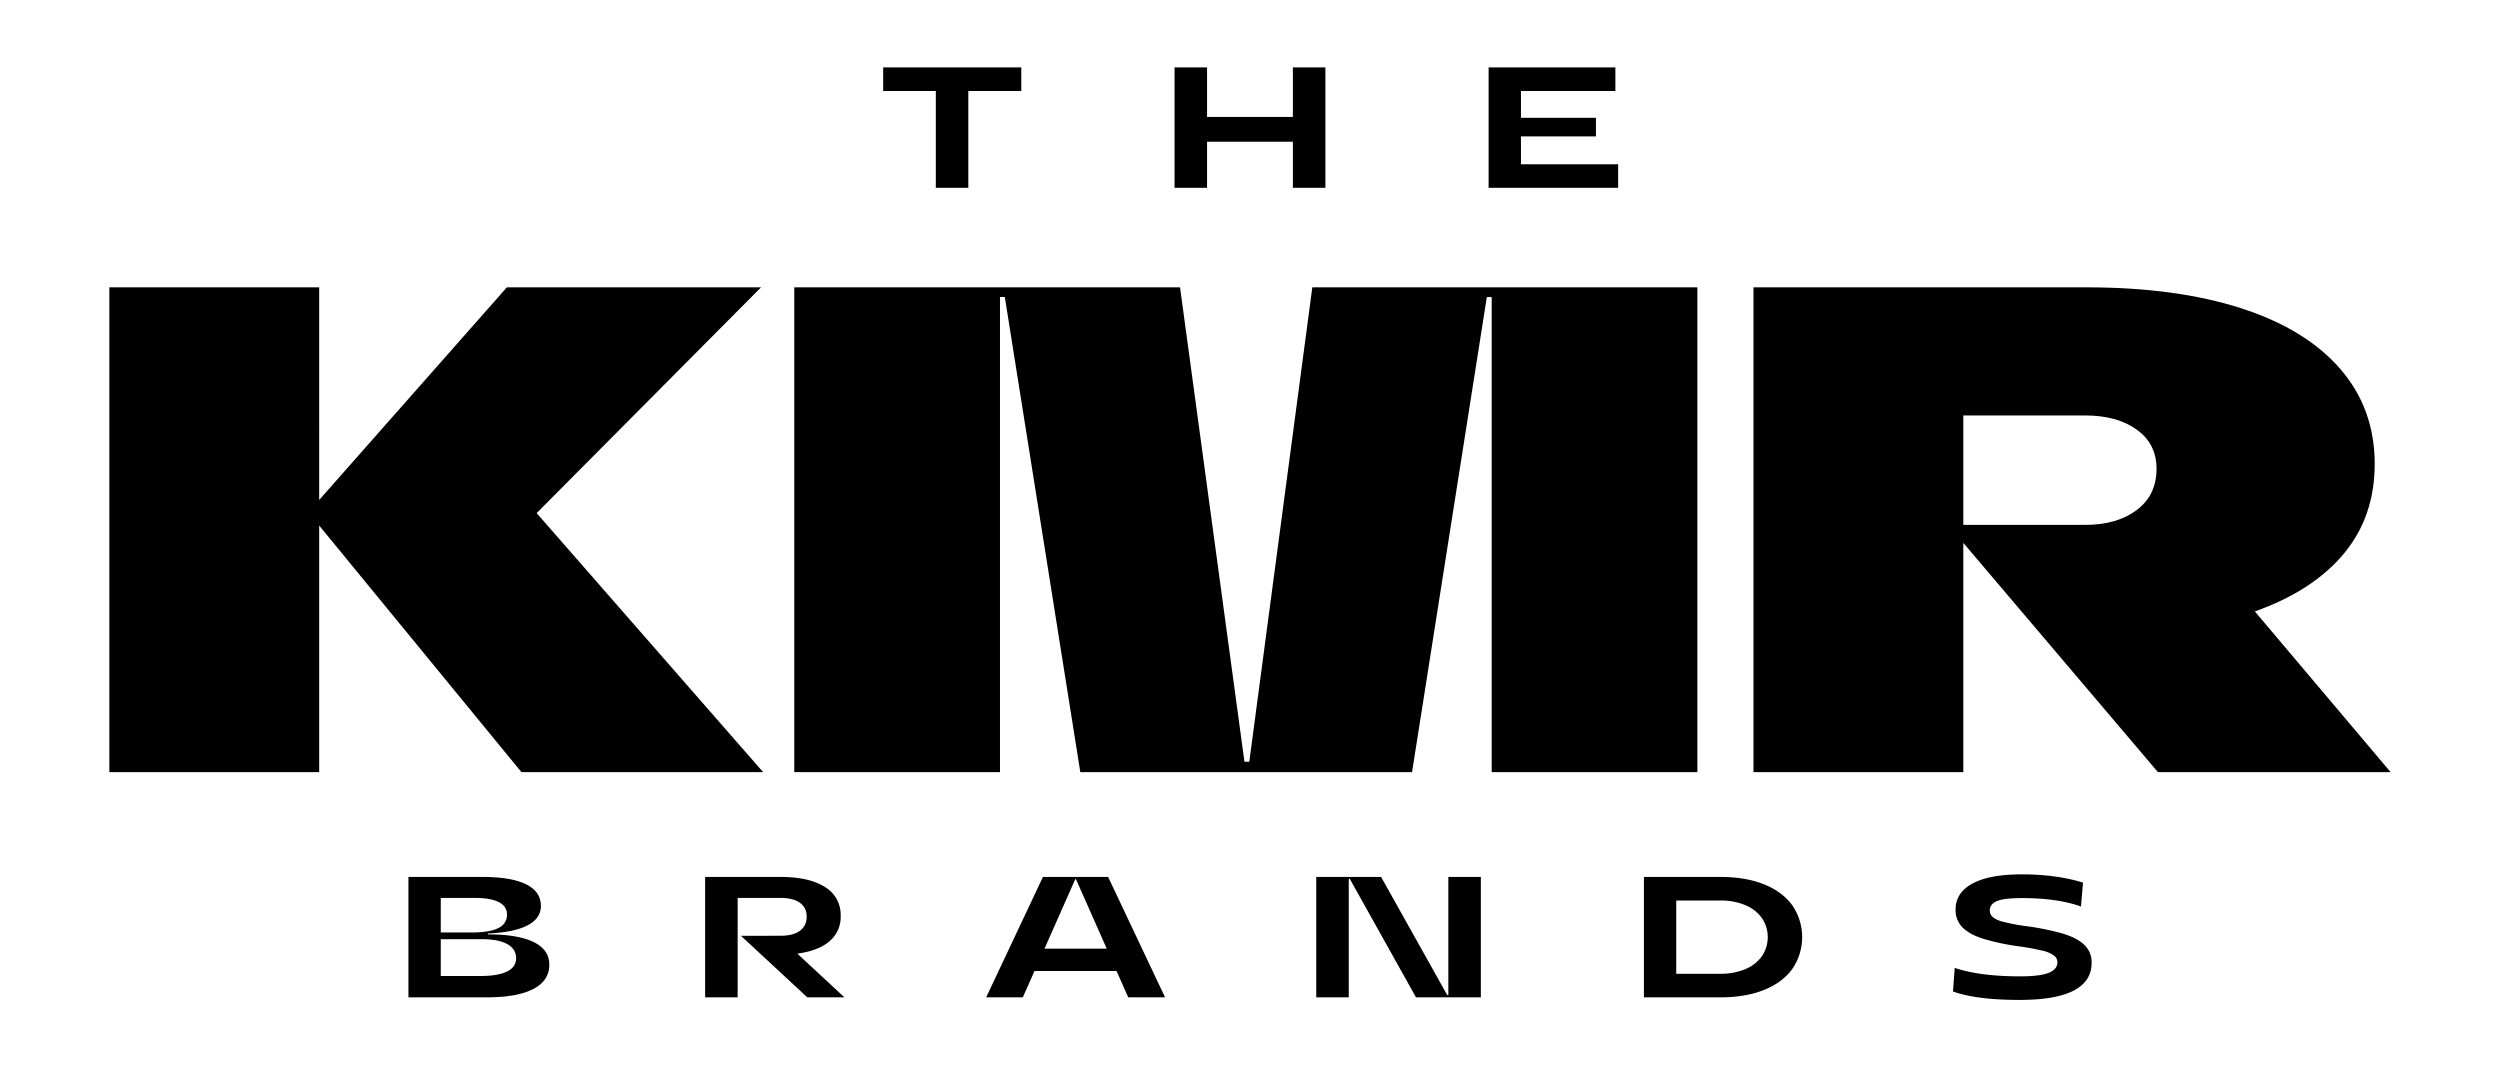
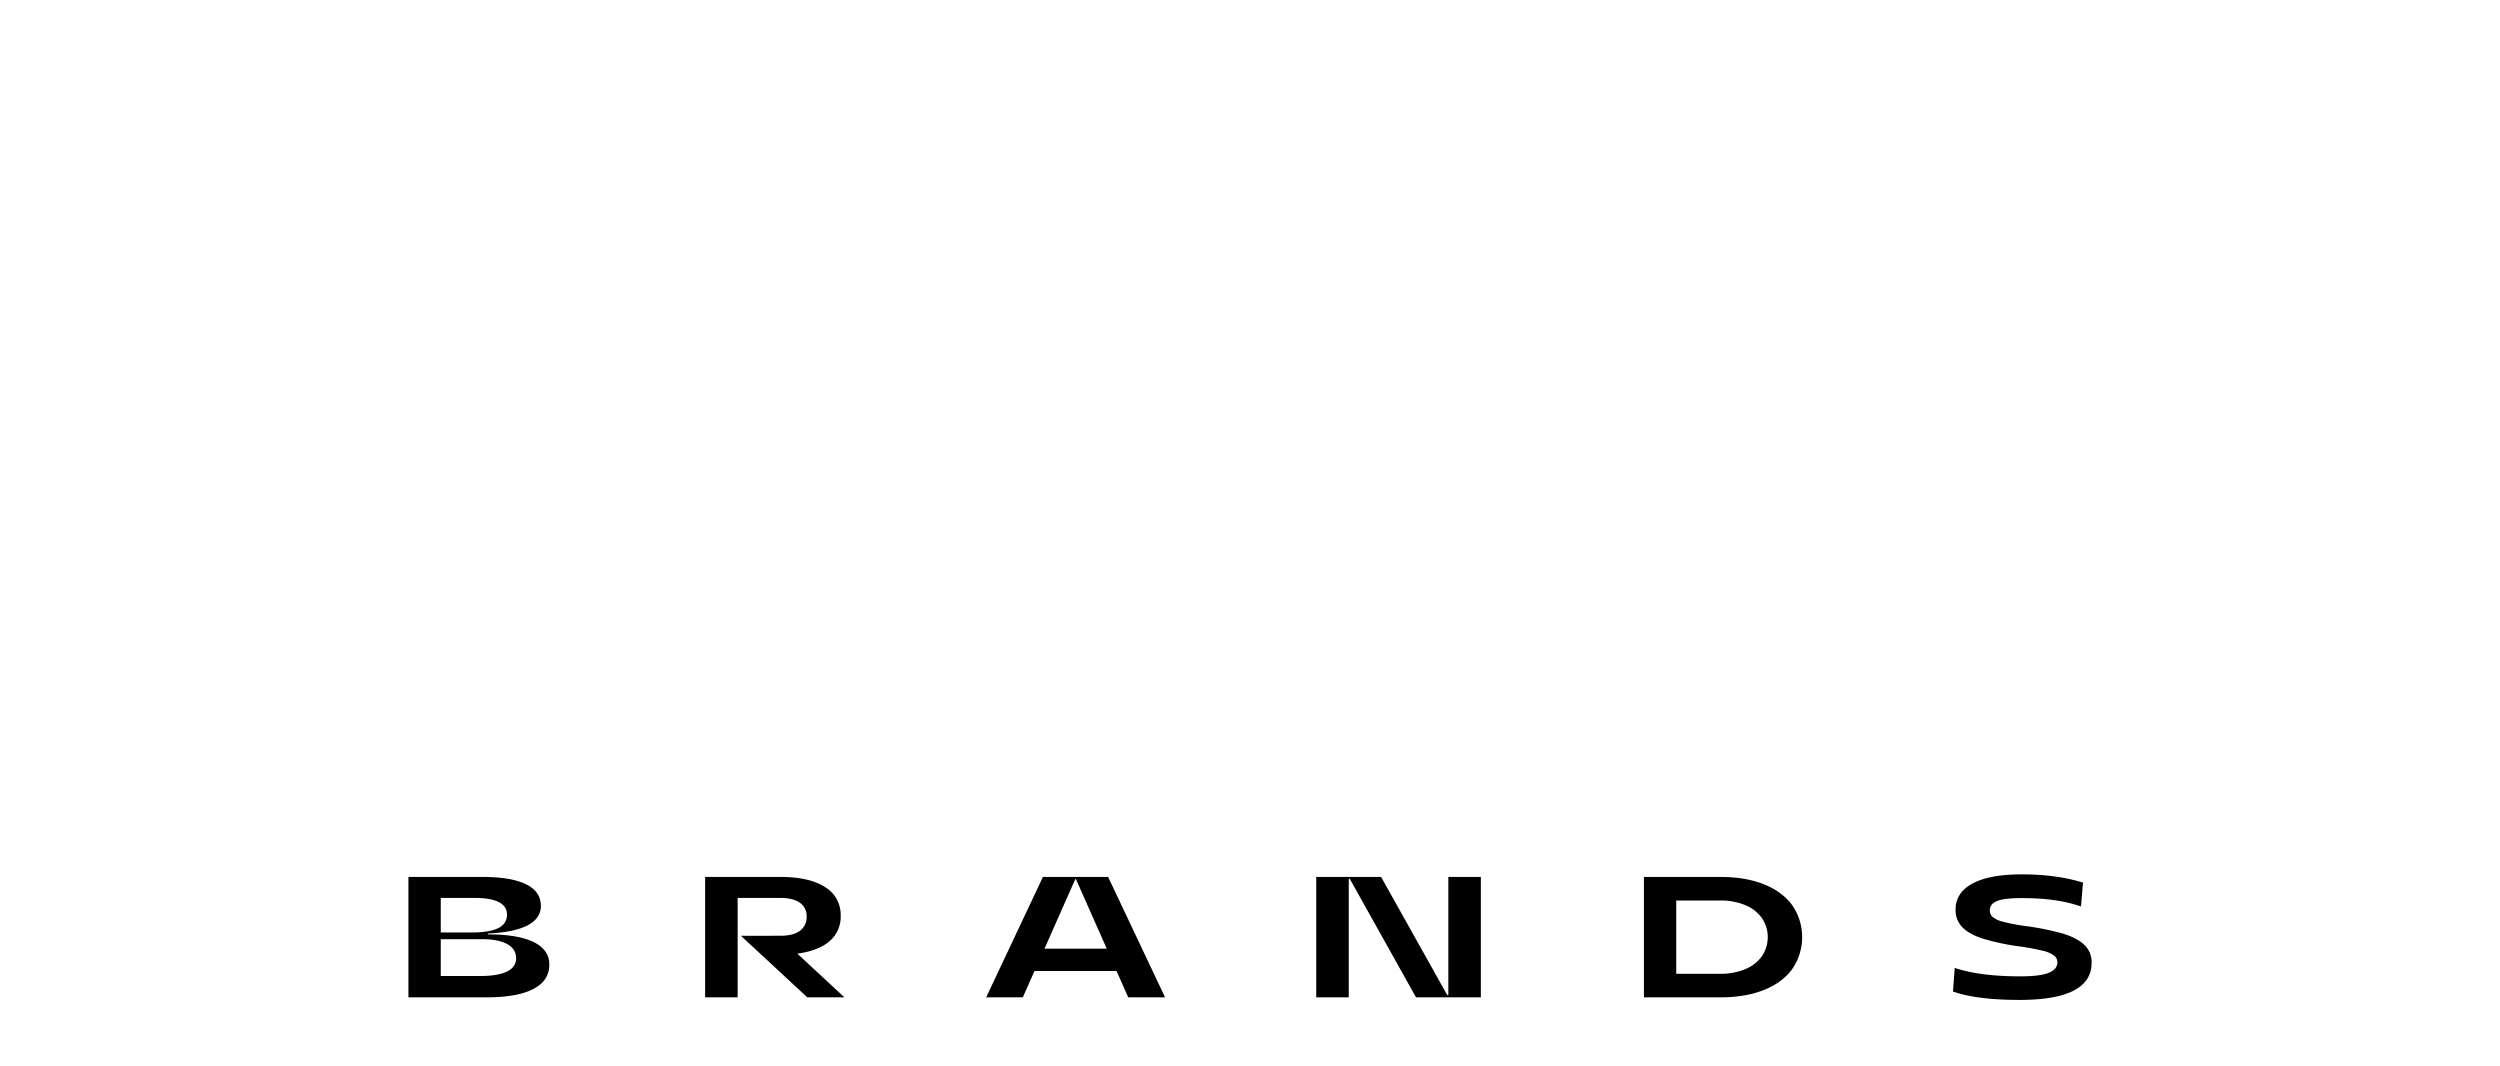
<svg xmlns="http://www.w3.org/2000/svg" width="1348" height="575" viewBox="0 0 1348 575">
  <defs>
    <style>
      .cls-1 {
        fill-rule: evenodd;
      }
    </style>
  </defs>
-   <path id="KMR" class="cls-1" d="M58.963,154.93v261.4H172.111V283.388l109.04,132.939H411.476L289.366,276.666,410.356,154.93H273.309l-101.2,114.641V154.93H58.963Zm523.542,261.4H761.376l40.329-256.169h2.614V416.327H915.227V154.93H707.6l-33.981,255.8h-2.614l-34.729-255.8h-208v261.4H539.188V160.158H541.8Zm362.969,0H1058.62v-123.6l104.93,123.6h125.47l-73.19-86.634q31.38-11.2,47.99-31.181t16.62-48.359q0-29.871-18.68-51.346t-53.58-32.675q-34.92-11.2-83.09-11.2H945.474v261.4ZM1058.62,283.014v-59h65.72q17.175,0,27.82,7.656t10.65,21.1q0,14.2-10.65,22.219t-27.82,8.028h-65.72Z" />
  <path id="BRANDS" class="cls-1" d="M220.228,537.764h42.2q16.507,0,25.134-4.5t8.625-13.123q0-8.069-8.486-12.2t-24.623-4.127v-0.464q14.189-.648,21.377-4.405t7.187-10.434q0-7.789-8.022-11.732t-23.6-3.941H220.228v64.919Zm17.435-11.5V506.417h22.166q8.9,0,13.679,2.644t4.776,7.651q0,4.73-4.915,7.141T258.9,526.264H237.663Zm0-23.464V484.159h18.363q8.532,0,12.938,2.272t4.405,6.632a7.77,7.77,0,0,1-4.73,7.373q-4.73,2.364-14.375,2.364h-16.6Zm142.545,34.964h17.529V484.159h23q6.861,0,10.526,2.6a8.549,8.549,0,0,1,3.663,7.419,8.946,8.946,0,0,1-3.663,7.744q-3.664,2.645-10.526,2.644H399.5l35.8,33.2H455.33l-25.412-23.556q11.408-1.576,17.389-6.724a17.147,17.147,0,0,0,5.982-13.68A17.374,17.374,0,0,0,444.8,478.27q-8.486-5.425-24.066-5.425H380.208v64.919Zm151.541,0H551.5l6.307-14.189h44.238l6.306,14.189H628.2l-30.7-64.919h-35.15Zm31.44-26.246,16.6-37.468h0.371l16.6,37.468H563.189Zm146.533-38.673v64.919H727.25v-63.9h0.557l35.7,63.9h34.964V472.845H780.948v63.621H780.3l-35.613-63.621H709.722Zm217.944,0H886.4v64.919h41.27q13.446,0,23.371-3.941t15.3-11.268a30.351,30.351,0,0,0,0-34.5q-5.38-7.324-15.3-11.268t-23.371-3.941h0Zm-23.835,52.214V485.55h23.65a34.384,34.384,0,0,1,13.494,2.458,20.581,20.581,0,0,1,9,6.956,18.312,18.312,0,0,1,0,20.681,20.559,20.559,0,0,1-9,6.956,34.348,34.348,0,0,1-13.494,2.458h-23.65ZM1122.05,488.8l1.12-12.891q-14.385-4.452-33.02-4.451-17.52,0-26.62,4.961t-9.08,14.051a13.063,13.063,0,0,0,3.66,9.506q3.66,3.756,10.99,6.121a123.269,123.269,0,0,0,19.2,4.127,127.873,127.873,0,0,1,12.93,2.365,17.208,17.208,0,0,1,6.31,2.643,4.511,4.511,0,0,1,1.81,3.617q0,3.8-4.69,5.7t-15.34,1.9q-21.705,0-35.34-4.545l-0.93,12.706q12.615,4.545,35.99,4.544,38.76,0,38.76-20.032a12.82,12.82,0,0,0-3.94-9.645q-3.945-3.8-11.87-6.167a142.966,142.966,0,0,0-20.91-4.127A102.276,102.276,0,0,1,1080,497a14.126,14.126,0,0,1-5.48-2.5,4.58,4.58,0,0,1-1.62-3.571q0-3.429,3.85-5.054t13.4-1.623q19.38,0,31.9,4.544h0Z" />
-   <path id="THE" class="cls-1" d="M504.589,101.271h17.528V49.057h28.564V36.351H476.209V49.057h28.38v52.214Zm192.533-64.92v26.71H650.843V36.351H633.315v64.92h17.528V76.416h46.279v24.855H714.65V36.351H697.122Zm105.54,0v64.92H872.5V88.565H820.1V73.541h40.436V63.524H820.1V49.057h50.916V36.351H802.662Z" />
</svg>